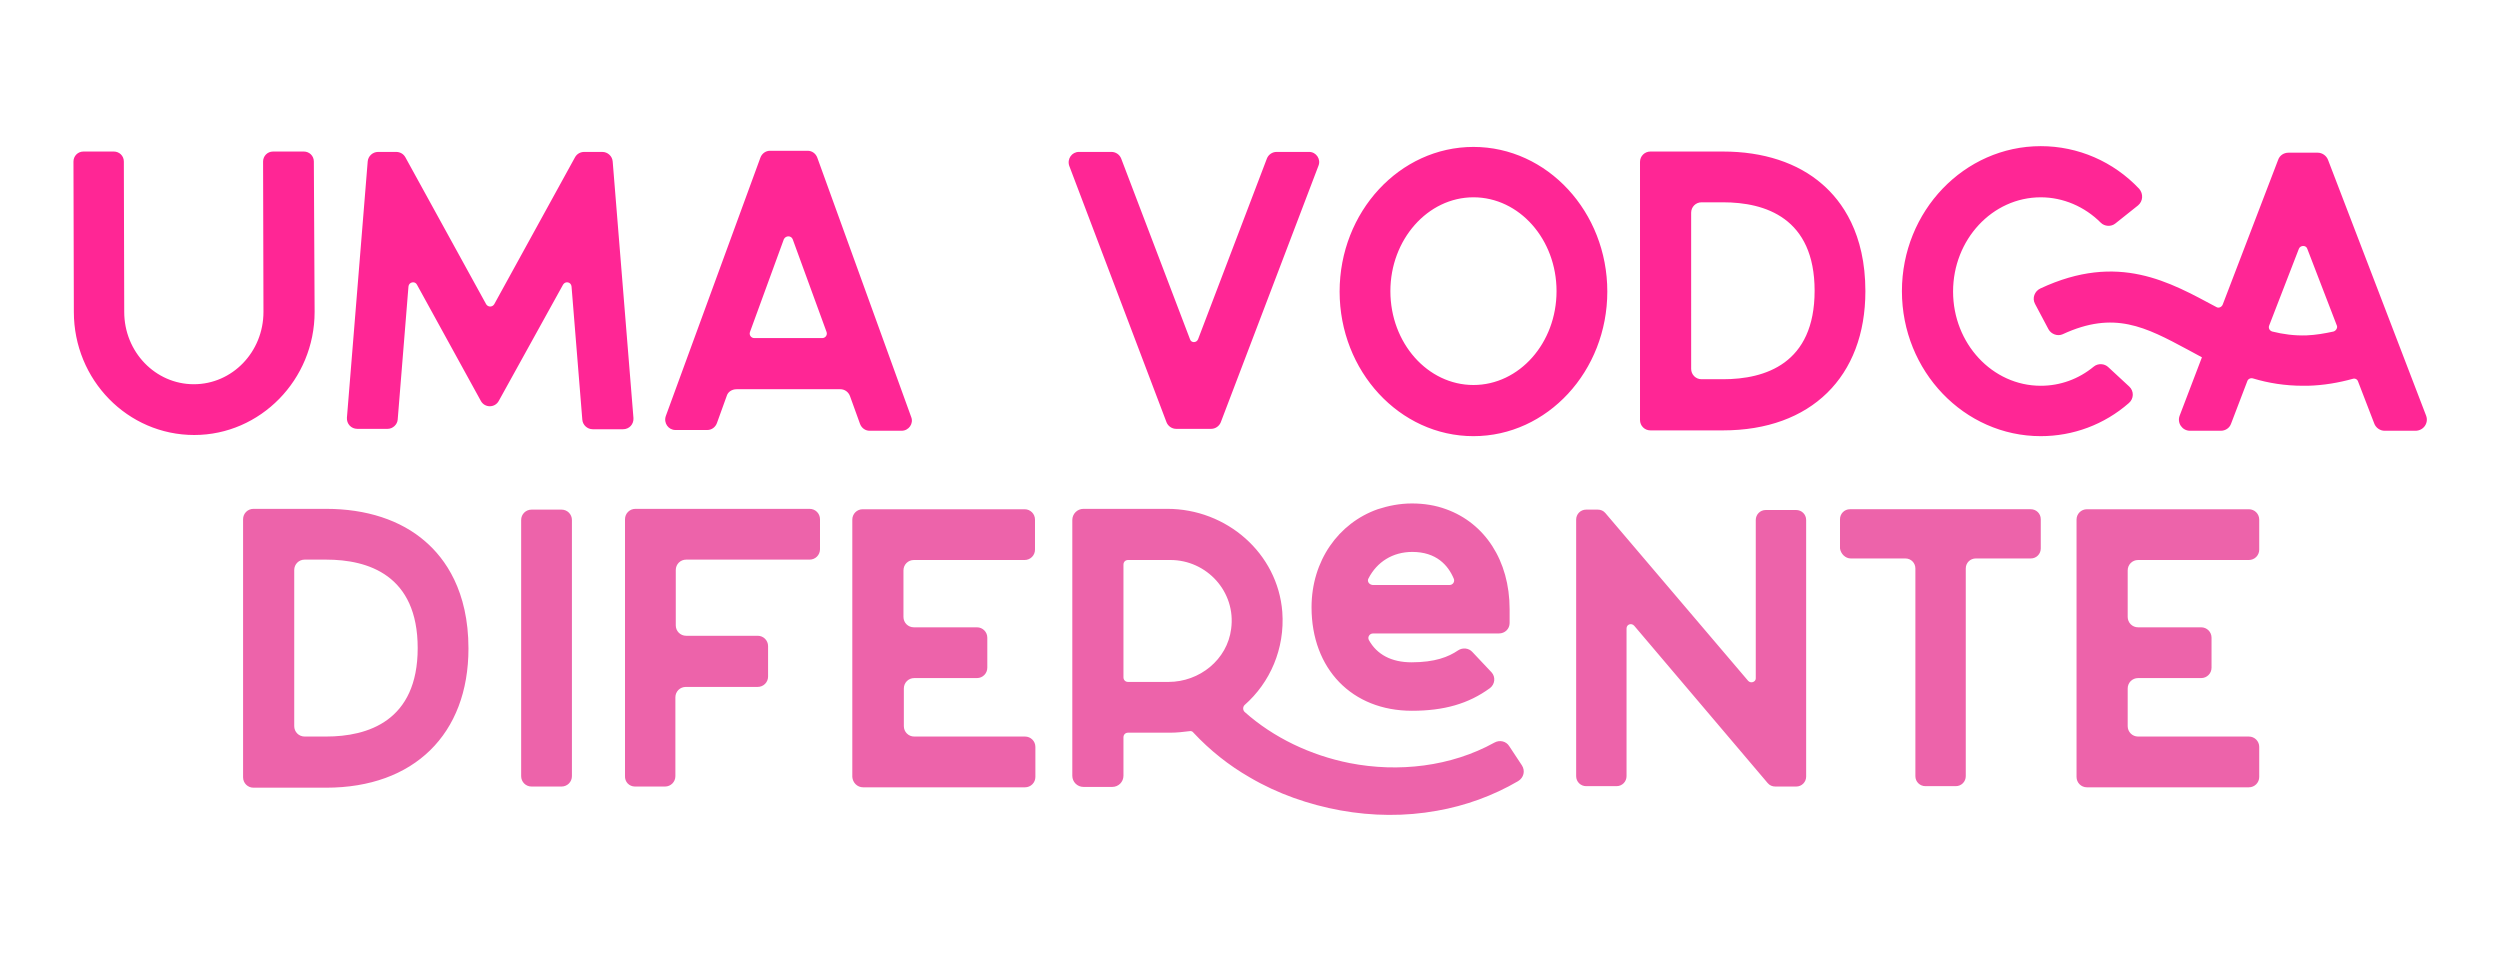
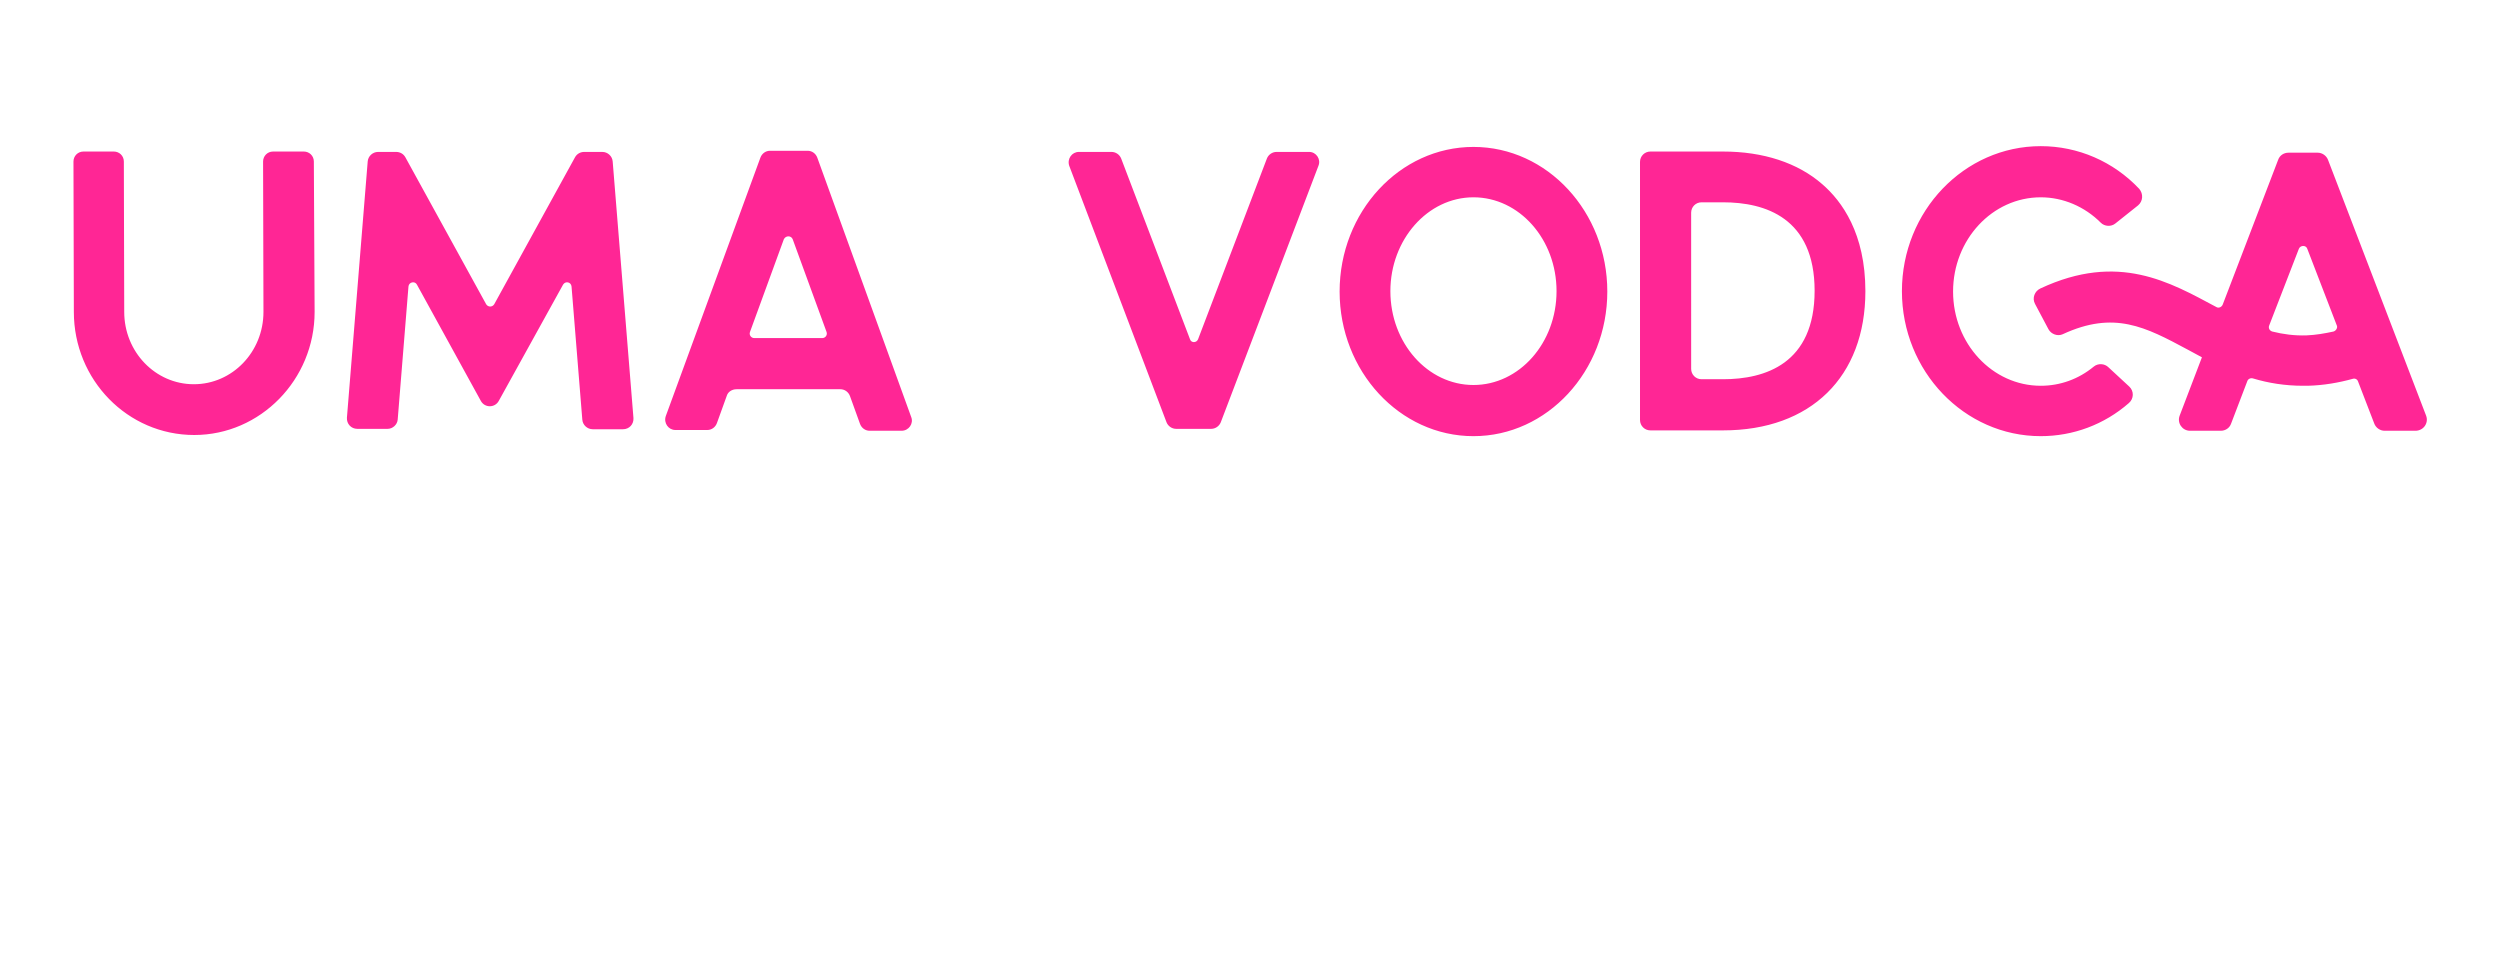
<svg xmlns="http://www.w3.org/2000/svg" xmlns:xlink="http://www.w3.org/1999/xlink" id="Calque_1" x="0px" y="0px" viewBox="0 0 650 250" style="enable-background:new 0 0 650 250;" xml:space="preserve">
  <style type="text/css">	.st0{clip-path:url(#SVGID_00000016051110133475078290000002755269096968369570_);fill:#ED63AA;}	.st1{clip-path:url(#SVGID_00000016051110133475078290000002755269096968369570_);fill:#FF2695;}</style>
  <g>
    <g>
      <defs>
        <rect id="SVGID_1_" x="19" y="38.2" width="612" height="173.6" />
      </defs>
      <clipPath id="SVGID_00000167366843822938972030000011559498651363848122_">
        <use xlink:href="#SVGID_1_" style="overflow:visible;" />
      </clipPath>
-       <path style="clip-path:url(#SVGID_00000167366843822938972030000011559498651363848122_);fill:#ED63AA;" d="M542.6,204.7h42.1   c1.5,0,2.7-1.2,2.7-2.7v-7.8c0-1.5-1.2-2.7-2.7-2.7h-28.8c-1.5,0-2.7-1.2-2.7-2.7V179c0-1.5,1.2-2.7,2.7-2.7h16.4   c1.5,0,2.7-1.2,2.7-2.7v-7.8c0-1.5-1.2-2.7-2.7-2.7h-16.4c-1.5,0-2.7-1.2-2.7-2.7v-12.1c0-1.5,1.2-2.7,2.7-2.7h28.8   c1.5,0,2.7-1.2,2.7-2.7v-7.8c0-1.5-1.2-2.7-2.7-2.7h-42.1c-1.5,0-2.7,1.2-2.7,2.7V202C539.9,203.5,541.1,204.7,542.6,204.7z    M481.2,145.2h14.2c1.5,0,2.6,1.2,2.6,2.6v54c0,1.5,1.2,2.6,2.6,2.6h7.9c1.5,0,2.6-1.2,2.6-2.6v-54c0-1.5,1.2-2.6,2.6-2.6h14.3   c1.5,0,2.6-1.2,2.6-2.6V135c0-1.5-1.2-2.6-2.6-2.6h-47c-1.5,0-2.6,1.2-2.6,2.6v7.6C478.6,144,479.8,145.2,481.2,145.2 M454.5,177   l-37.1-43.6c-0.5-0.6-1.2-0.9-2-0.9h-3c-1.5,0-2.6,1.2-2.6,2.6v66.7c0,1.5,1.2,2.6,2.6,2.6h7.9c1.5,0,2.6-1.2,2.6-2.6v-38.4   c0-1.1,1.3-1.5,2-0.7l34.7,40.9c0.5,0.6,1.2,0.9,2,0.9h5.4c1.5,0,2.6-1.2,2.6-2.6v-66.7c0-1.5-1.2-2.6-2.6-2.6h-7.9   c-1.5,0-2.6,1.2-2.6,2.6v41.2C456.5,177.3,455.2,177.8,454.5,177 M320.1,163.5c-1,8-8.2,13.8-16.3,13.8h-10.5   c-0.7,0-1.2-0.5-1.2-1.2v-29.3c0-0.7,0.5-1.2,1.2-1.2h11C313.8,145.6,321.4,153.9,320.1,163.5z M395.7,199l-3.3-5   c-0.8-1.3-2.5-1.7-3.9-0.9c-11.2,6.2-24.9,7.8-37.6,5.3c-10.1-2-19.8-6.6-27.3-13.3c-0.5-0.5-0.5-1.3,0-1.8   c6.6-5.8,10.5-14.6,9.8-24.2c-1.2-15.3-14.5-26.8-29.9-26.8h-21.8c-1.6,0-2.9,1.3-2.9,2.9v66.5c0,1.6,1.3,2.9,2.9,2.9h7.5   c1.6,0,2.9-1.3,2.9-2.9v-10c0-0.7,0.5-1.2,1.2-1.2h11c1.7,0,3.4-0.2,5-0.4c0.4-0.1,0.8,0.1,1,0.4c4.3,4.6,9.2,8.5,14.6,11.6   c7.3,4.3,15.4,7.1,23.6,8.6c8.3,1.5,16.8,1.6,25.1,0.1c7.4-1.3,14.6-3.9,21.1-7.7C396.2,202.2,396.6,200.4,395.7,199 M355.8,150.4   c2.2-4.3,6.3-6.9,11.4-6.9c6.2,0,9.3,3.4,10.8,7c0.3,0.8-0.3,1.6-1.1,1.6h-20C355.9,152,355.4,151.1,355.8,150.4 M367.1,184.8   c8.3,0,14.7-1.8,20.3-5.9c1.3-1,1.5-2.9,0.4-4.1l-5-5.3c-0.9-1-2.5-1.2-3.7-0.4c-2.5,1.7-6,3.1-12.1,3.1c-5.2,0-9-2-11.1-5.8   c-0.4-0.8,0.2-1.7,1.1-1.7h32.7c1.6,0,2.8-1.2,2.8-2.7v-3.6c0-12.7-6.5-22.4-16.5-26c-2.7-1-5.7-1.5-8.9-1.5   c-3.2,0-6.1,0.6-8.9,1.5c-10.2,3.6-17.2,13.4-17.2,25.5C341,173.9,351.5,184.8,367.1,184.8 M224.4,204.7h42.1   c1.5,0,2.7-1.2,2.7-2.7v-7.8c0-1.5-1.2-2.7-2.7-2.7h-28.8c-1.5,0-2.7-1.2-2.7-2.7V179c0-1.5,1.2-2.7,2.7-2.7H254   c1.5,0,2.7-1.2,2.7-2.7v-7.8c0-1.5-1.2-2.7-2.7-2.7h-16.4c-1.5,0-2.7-1.2-2.7-2.7v-12.1c0-1.5,1.2-2.7,2.7-2.7h28.8   c1.5,0,2.7-1.2,2.7-2.7v-7.8c0-1.5-1.2-2.7-2.7-2.7h-42.1c-1.5,0-2.7,1.2-2.7,2.7V202C221.7,203.5,222.9,204.7,224.4,204.7z    M165.1,204.5h7.8c1.5,0,2.7-1.2,2.7-2.7v-20.5c0-1.5,1.2-2.7,2.7-2.7H197c1.5,0,2.7-1.2,2.7-2.7V168c0-1.5-1.2-2.7-2.7-2.7h-18.6   c-1.5,0-2.7-1.2-2.7-2.7v-14.4c0-1.5,1.2-2.7,2.7-2.7h32.1c1.5,0,2.7-1.2,2.7-2.7v-7.8c0-1.5-1.2-2.7-2.7-2.7h-45.3   c-1.5,0-2.7,1.2-2.7,2.7v66.7C162.4,203.3,163.6,204.5,165.1,204.5 M138.2,204.5h7.8c1.5,0,2.7-1.2,2.7-2.7v-66.6   c0-1.5-1.2-2.7-2.7-2.7h-7.8c-1.5,0-2.7,1.2-2.7,2.7v66.6C135.5,203.3,136.7,204.5,138.2,204.5 M84.8,191.5h-5.6   c-1.5,0-2.7-1.2-2.7-2.7v-40.6c0-1.5,1.2-2.7,2.7-2.7h5.6c10.9,0,23.8,4,23.8,23S95.6,191.5,84.8,191.5 M110.6,140.8   c-6.4-5.6-15.4-8.5-25.8-8.5H65.9c-1.5,0-2.7,1.2-2.7,2.7v67.1c0,1.5,1.2,2.7,2.7,2.7h18.9c22.8,0,37-13.9,37-36.2   C121.8,153.6,115.7,145.2,110.6,140.8" />
      <path style="clip-path:url(#SVGID_00000167366843822938972030000011559498651363848122_);fill:#FF2695;" d="M606.7,86.2   c-2.3,0.5-4.6,0.9-7,1c-3.2,0.1-6.1-0.3-8.9-1c-0.7-0.2-1.1-0.9-0.8-1.6l7.7-19.9c0.4-1,1.9-1,2.2,0l7.7,20   C607.8,85.2,607.4,86,606.7,86.2 M630.8,108.1l-25.5-66.5c-0.4-1.1-1.5-1.9-2.7-1.9H595c-1.2,0-2.3,0.7-2.7,1.9l-14.4,37.6   c-0.3,0.7-1.1,1-1.7,0.6c-12-6.4-25.4-14.3-45.7-4.8c-1.5,0.7-2.2,2.5-1.4,4l3.5,6.6c0.7,1.3,2.4,1.9,3.7,1.3   c13.4-6.2,21.5-1.9,32.5,4c1.2,0.7,2.5,1.3,3.7,2l-5.8,15.2c-0.7,1.9,0.7,3.9,2.7,3.9h8c1.2,0,2.3-0.7,2.7-1.9l4.2-11   c0.2-0.6,0.9-0.9,1.5-0.7c4,1.2,8.3,1.9,13,1.9c0.4,0,0.8,0,1.2,0c4.1-0.1,8.1-0.8,11.7-1.8c0.6-0.2,1.2,0.1,1.4,0.7l4.2,10.9   c0.4,1.1,1.5,1.9,2.7,1.9h8C630.1,112,631.5,110,630.8,108.1 M548.2,95.5c-1-1-2.7-1.1-3.8-0.2c-4,3.3-8.8,5-13.8,5   c-12.6,0-22.8-11-22.8-24.5c0-13.5,10.2-24.5,22.8-24.5c5.8,0,11.4,2.4,15.6,6.6c1,1,2.7,1.1,3.8,0.2l5.9-4.7   c1.3-1.1,1.4-3,0.3-4.3c-6.7-7.1-15.9-11.1-25.6-11.1c-19.9,0-36.1,16.9-36.1,37.7s16.2,37.7,36.1,37.7c8.4,0,16.5-3,22.9-8.6   c1.3-1.1,1.4-3.1,0.1-4.3L548.2,95.5z M448,98.6h-5.6c-1.5,0-2.7-1.2-2.7-2.7V55.3c0-1.5,1.2-2.7,2.7-2.7h5.6   c10.9,0,23.8,4,23.8,23C471.8,94.6,458.9,98.6,448,98.6 M473.8,47.9c-6.4-5.6-15.4-8.5-25.8-8.5h-18.9c-1.5,0-2.7,1.2-2.7,2.7   v67.1c0,1.5,1.2,2.7,2.7,2.7H448c22.8,0,37-13.9,37-36.2C485,60.7,478.9,52.3,473.8,47.9 M383.1,100.1   c-11.9,0-21.6-10.9-21.6-24.4c0-13.4,9.7-24.4,21.6-24.4c11.9,0,21.6,10.9,21.6,24.4C404.7,89.2,395,100.1,383.1,100.1    M383.1,38.2c-19.2,0-34.8,16.9-34.8,37.6c0,20.7,15.6,37.6,34.8,37.6s34.8-16.9,34.8-37.6C417.9,55.1,402.3,38.2,383.1,38.2    M340.4,39.5h-8.5c-1.1,0-2.1,0.7-2.5,1.7l-17.9,47c-0.4,1-1.8,1-2.1,0l-17.9-47c-0.4-1-1.4-1.7-2.5-1.7h-8.5   c-1.8,0-3.1,1.8-2.5,3.6l25.3,66.7c0.4,1,1.4,1.7,2.5,1.7h9.1c1.1,0,2.1-0.7,2.5-1.7l25.4-66.7C343.5,41.4,342.2,39.5,340.4,39.5    M206.1,62.2l8.8,24.1c0.3,0.8-0.3,1.6-1.1,1.6h-17.7c-0.8,0-1.4-0.8-1.1-1.6l8.8-24.1C204.3,61.2,205.7,61.2,206.1,62.2    M191.5,101.2h27c1.1,0,2.1,0.7,2.5,1.8l2.6,7.2c0.4,1.1,1.4,1.8,2.5,1.8h8.3c1.9,0,3.2-1.9,2.5-3.6L212.5,41   c-0.4-1.1-1.4-1.8-2.5-1.8h-9.8c-1.1,0-2.1,0.7-2.5,1.8l-24.6,67.2c-0.6,1.8,0.7,3.6,2.5,3.6h8.3c1.1,0,2.1-0.7,2.5-1.8l2.6-7.2   C189.3,101.9,190.3,101.2,191.5,101.2 M103.4,109.1l2.8-34.6c0.1-1.2,1.7-1.5,2.2-0.5l16.6,30.2c1,1.9,3.7,1.9,4.7,0L146.4,74   c0.6-1,2.1-0.7,2.2,0.5l2.8,34.6c0.1,1.4,1.3,2.5,2.7,2.5h7.9c1.6,0,2.8-1.3,2.7-2.9L159.3,42c-0.1-1.4-1.3-2.5-2.7-2.5h-4.7   c-1,0-1.9,0.5-2.4,1.4l-21,38.2c-0.5,0.8-1.6,0.8-2.1,0l-21-38.2c-0.5-0.9-1.4-1.4-2.4-1.4h-4.7c-1.4,0-2.6,1.1-2.7,2.5l-5.4,66.6   c-0.1,1.6,1.1,2.9,2.7,2.9h7.9C102.1,111.5,103.3,110.4,103.4,109.1 M71,39.4c-1.5,0-2.6,1.2-2.6,2.6l0.1,39.1   c0,10.4-8.1,18.8-18.1,18.8s-18.1-8.4-18.1-18.8L32.2,42c0-1.5-1.2-2.6-2.6-2.6l-7.9,0c-1.5,0-2.6,1.2-2.6,2.6l0.1,39.1   c0,17.7,14,32,31.3,32c17.2,0,31.3-14.4,31.3-32L81.6,42c0-1.5-1.2-2.6-2.6-2.6L71,39.4z" />
    </g>
  </g>
</svg>